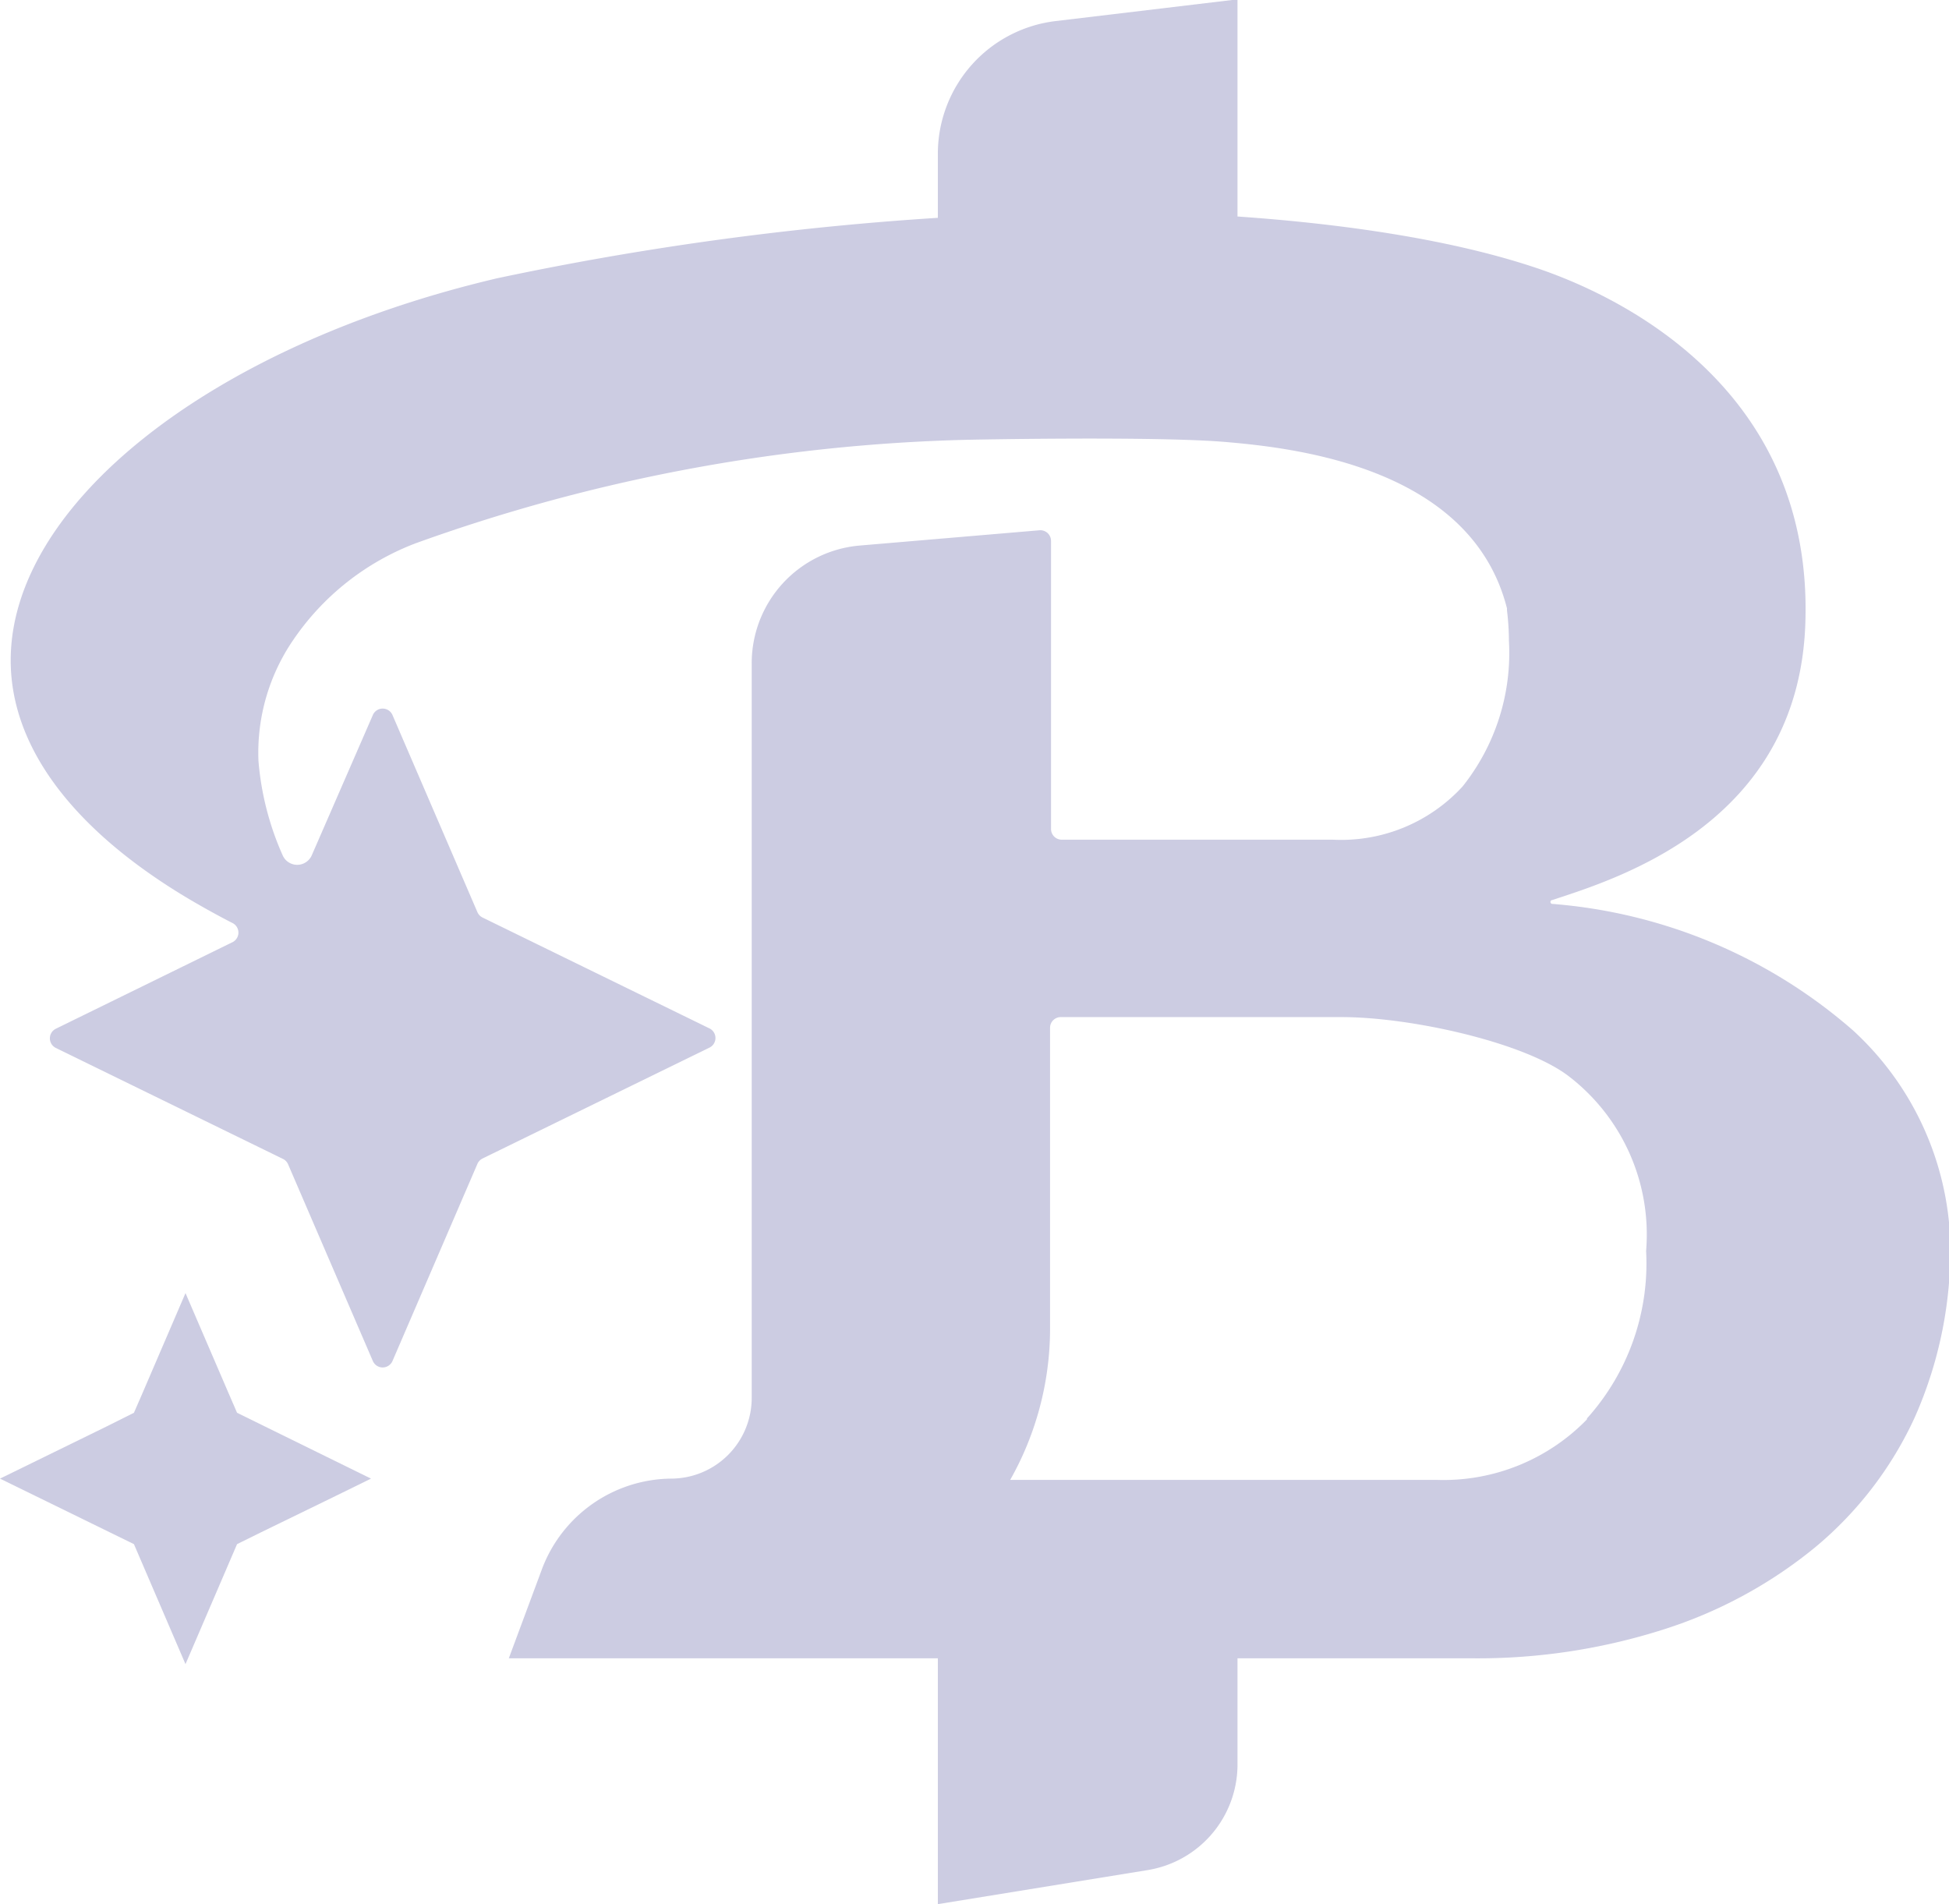
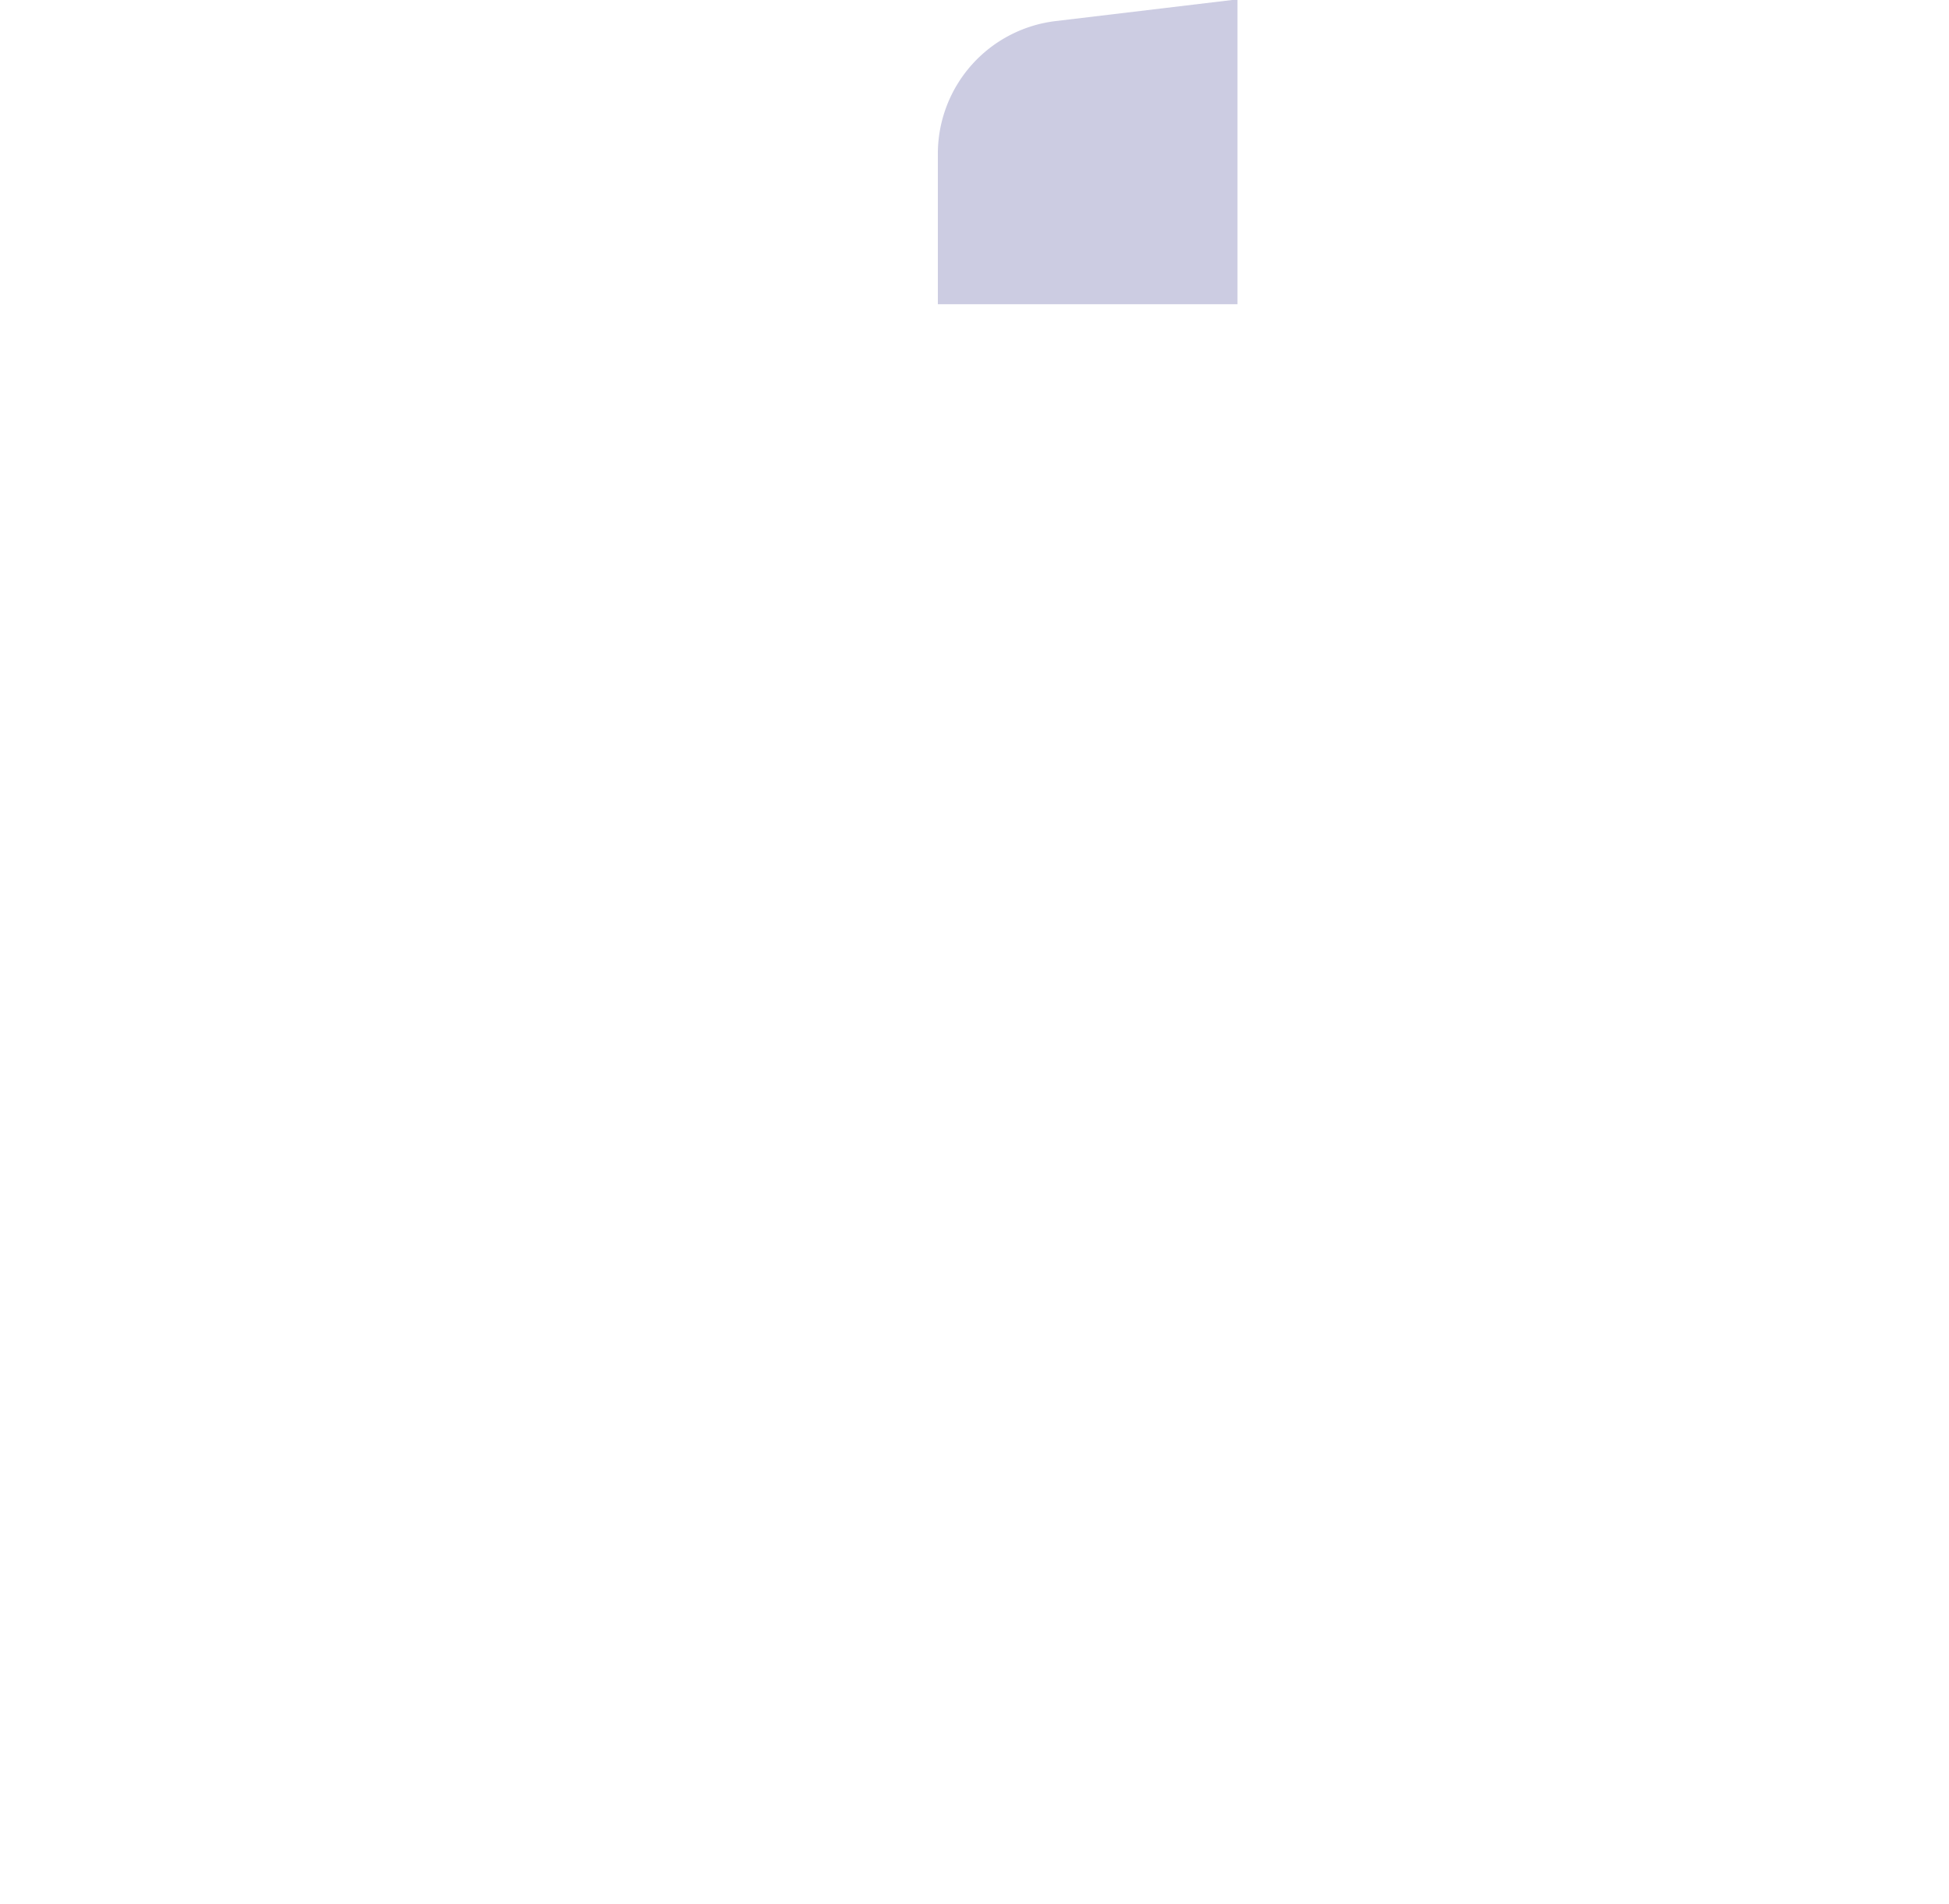
<svg xmlns="http://www.w3.org/2000/svg" viewBox="0 0 60.1 58.71">
  <defs>
    <style>.a{fill:#cccce2;}.b{fill:#cccce2;}.c{fill:#cccce2;}.d{fill:#cccce2;}.e{fill:#cccce2;}</style>
  </defs>
  <title>footerLogo</title>
-   <path class="a" d="M153.65,153.62" transform="translate(-144.74 -133.62)" />
-   <polygon class="b" points="11.44 45.59 10.36 46.12 8.06 47.24 7.31 47.61 5.72 51.31 4.13 47.61 0 45.59 3.27 43.99 4.13 43.56 4.4 42.94 4.4 42.94 4.95 41.66 5.72 39.87 7.02 42.89 7.31 43.56 11.44 45.59" />
  <path class="c" d="M182.9,143h-9.24v-4.64a4.12,4.12,0,0,1,3.63-4.09l5.61-.67V143Z" transform="translate(-144.74 -133.62)" />
-   <path class="d" d="M180.13,191.28l-6.47,1.05V184l9.24-1.11V188A3.3,3.3,0,0,1,180.13,191.28Z" transform="translate(-144.74 -133.62)" />
-   <path class="e" d="M201.88,165.39a16,16,0,0,0-9.27-3.9,0.06,0.06,0,0,1,0-.12c2-.66,7.59-2.36,7.8-8.53,0.26-7.52-6.17-10.27-8.42-11-5.39-1.77-13.16-1.69-13.16-1.69a94.28,94.28,0,0,0-18.76,2.05c-8.89,2.09-15,7-15,11.78,0,2.77,2.06,5.33,5.55,7.39,0.41,0.24.84,0.48,1.29,0.71a0.33,0.33,0,0,1,0,.59l-5.45,2.67a0.33,0.33,0,0,0,0,.59l7,3.42a0.33,0.33,0,0,1,.16.16l2.62,6.08a0.33,0.33,0,0,0,.6,0l2.62-6.08a0.33,0.33,0,0,1,.16-0.17l7-3.42a0.33,0.33,0,0,0,0-.59l-7-3.42a0.33,0.33,0,0,1-.16-0.17l-2.62-6.08a0.33,0.33,0,0,0-.6,0L154.35,160a0.49,0.49,0,0,1-.89,0,8.92,8.92,0,0,1-.75-2.92,6.15,6.15,0,0,1,1.06-3.71,8,8,0,0,1,3.79-3h0a53.94,53.94,0,0,1,17-3.19s5.8-.12,8,0.07,7.56,0.81,8.65,5.13v0.06a8,8,0,0,1,.06.94,6.6,6.6,0,0,1-1.43,4.49,5.08,5.08,0,0,1-4,1.64h-8.36a0.33,0.33,0,0,1-.33-0.33V150.3a0.33,0.33,0,0,0-.36-0.33l-5.53.47a3.64,3.64,0,0,0-3.34,3.63v22.65a2.49,2.49,0,0,1-2.49,2.49h0a4.3,4.3,0,0,0-4,2.85l-1,2.69h29.69a18.82,18.82,0,0,0,5.92-.89,14.1,14.1,0,0,0,4.67-2.53,11.37,11.37,0,0,0,3.07-4,12.76,12.76,0,0,0,1.1-5.42A9.26,9.26,0,0,0,201.88,165.39Zm-8.21,12a6.17,6.17,0,0,1-4.61,1.86H175.89a9.49,9.49,0,0,0,1.23-4.61v-9.33a0.33,0.33,0,0,1,.33-0.33h8.66c2.14,0,5.64.78,7,1.82a6.15,6.15,0,0,1,2.39,5.39A7.14,7.14,0,0,1,193.68,177.35Z" transform="translate(-144.74 -133.62)" />
</svg>